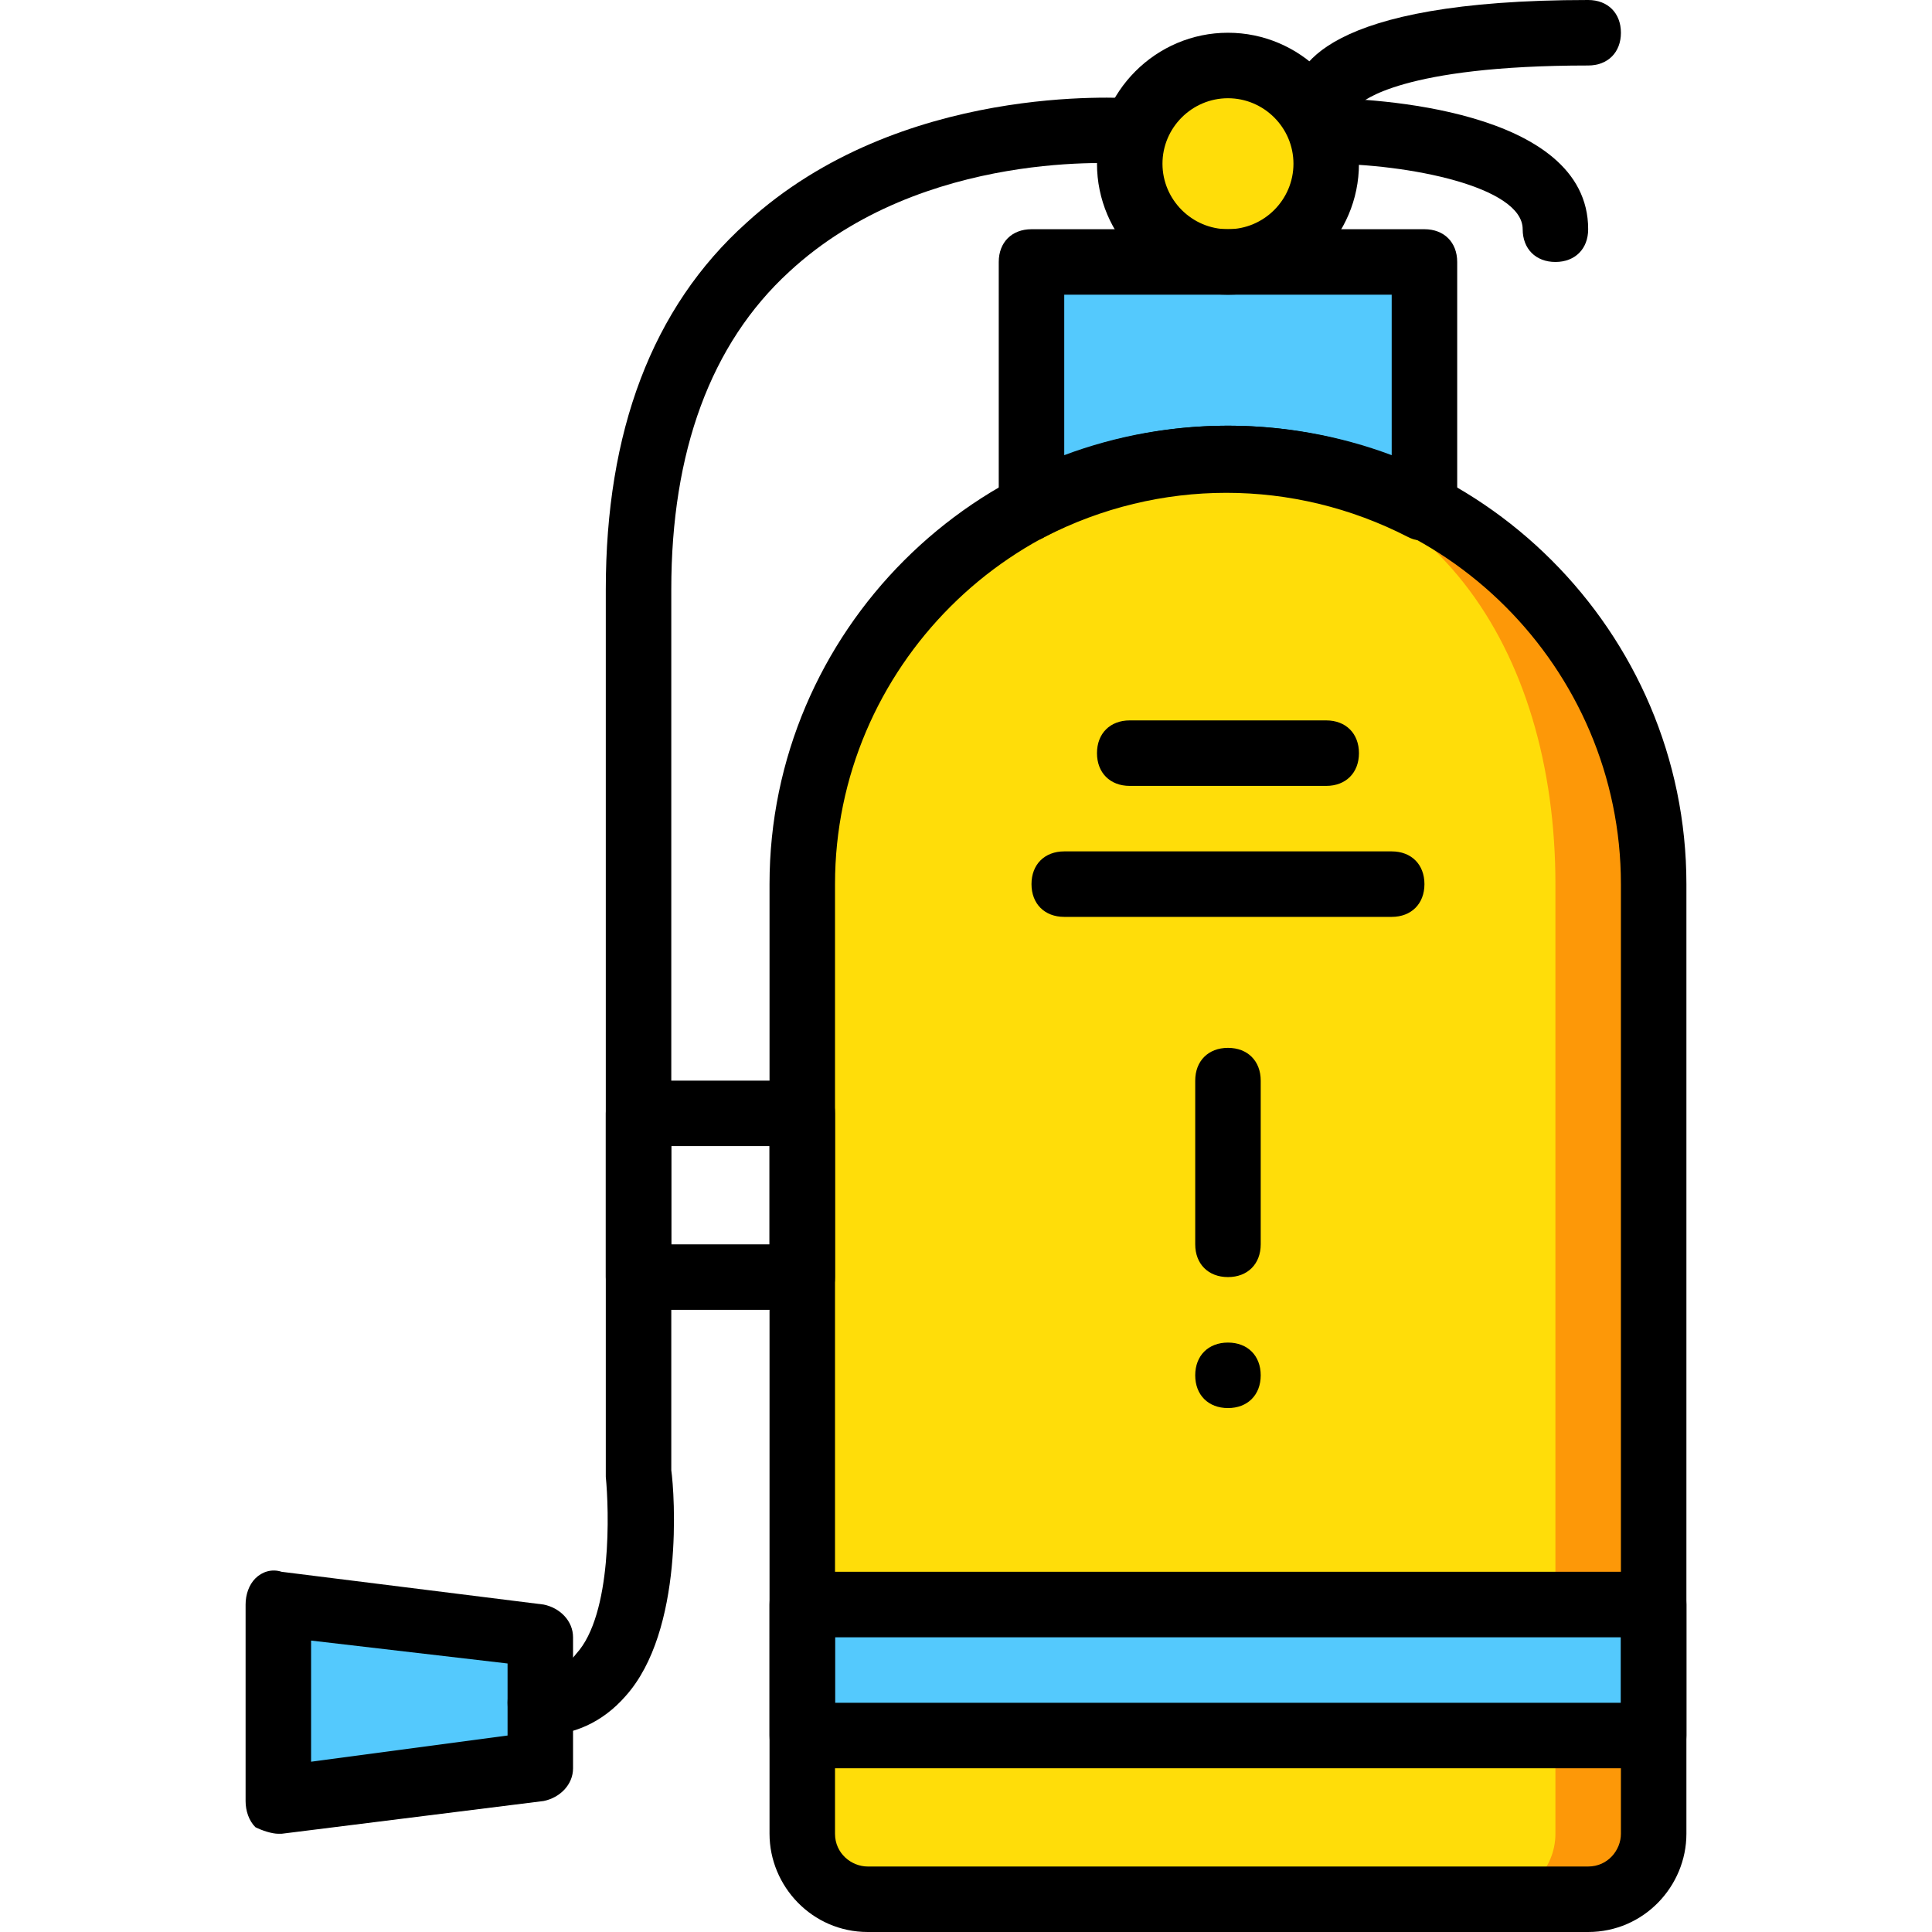
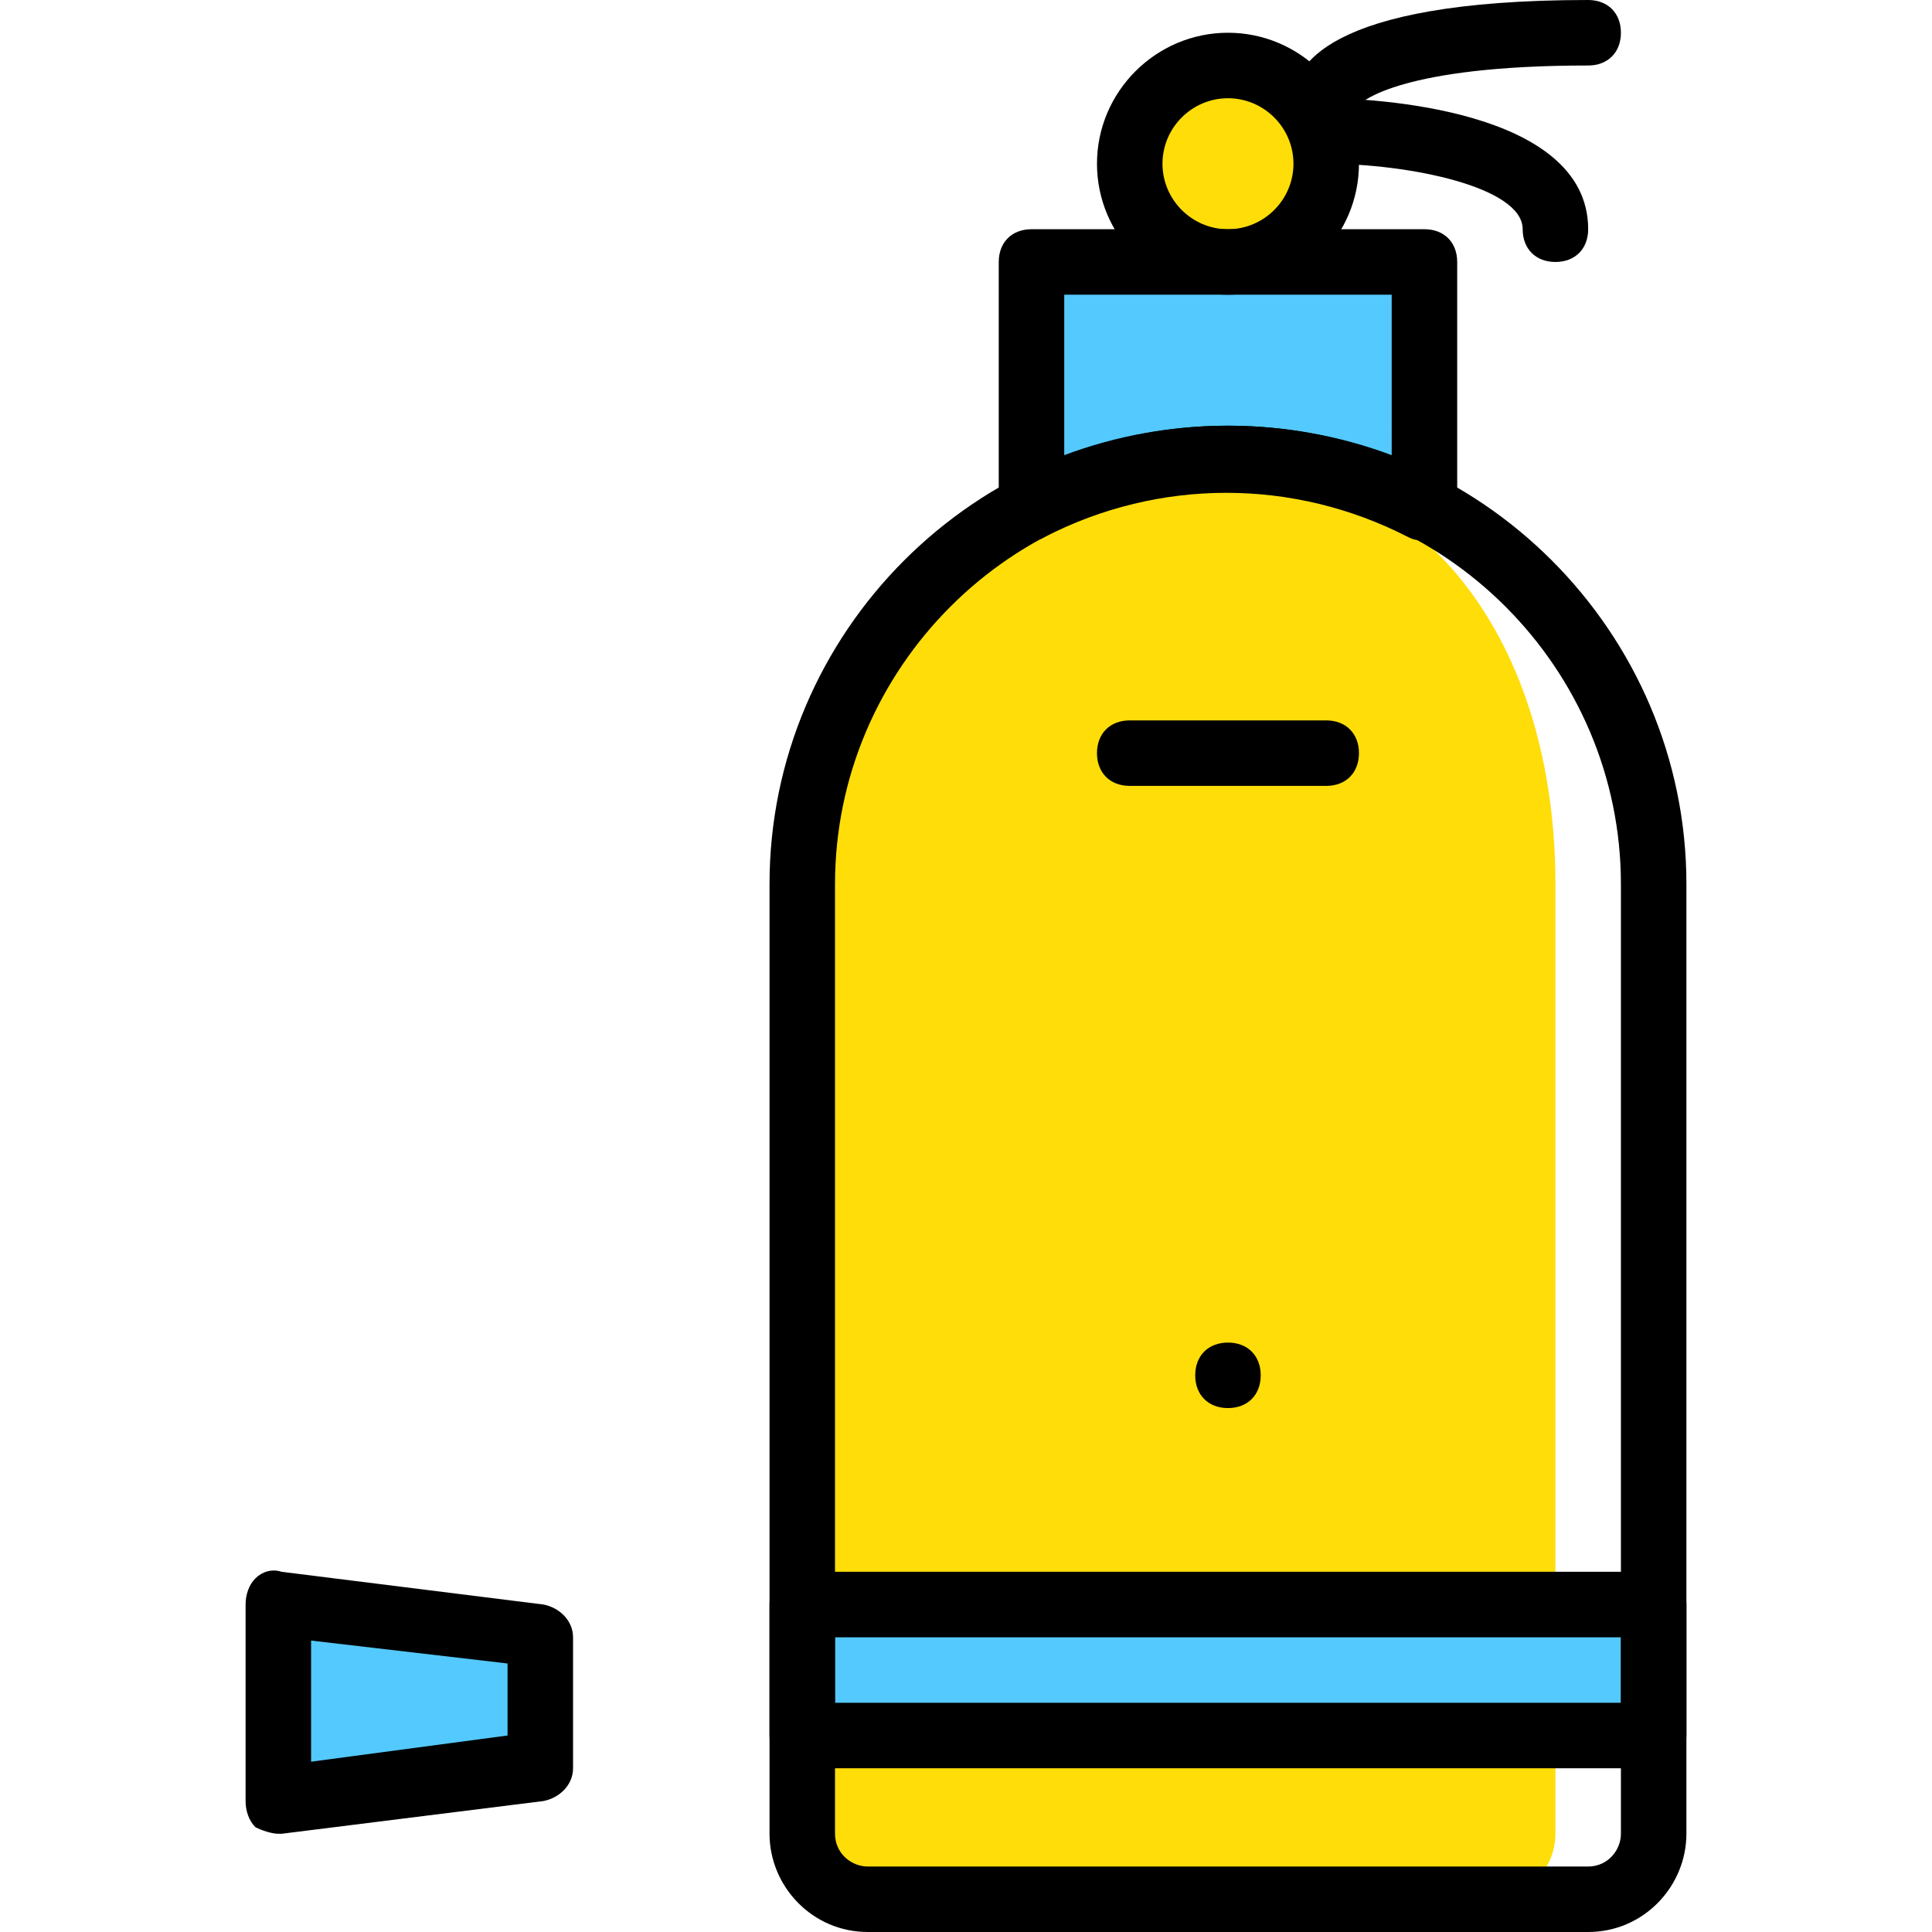
<svg xmlns="http://www.w3.org/2000/svg" version="1.1" id="Layer_1" x="0px" y="0px" viewBox="0 0 512 512" style="enable-background:new 0 0 512 512;" xml:space="preserve">
  <g transform="translate(1 1)">
    <polygon style="fill:#54C9FD;" points="142.186,467.61 72.763,476.288 72.763,424.22 142.186,432.898  " />
    <path style="fill:#FFDD09;" d="M350.458,42.39c0,14.753-11.281,26.034-26.034,26.034c-14.753,0-26.034-11.281-26.034-26.034   s11.281-26.034,26.034-26.034C339.176,16.356,350.458,27.637,350.458,42.39" />
    <path style="fill:#54C9FD;" d="M324.424,120.492c19.092,0,36.447,4.339,52.068,13.017V68.424H272.356v65.085   C287.976,124.831,305.332,120.492,324.424,120.492" />
-     <path style="fill:#FD9808;" d="M419.881,502.322H228.966c-9.546,0-17.356-7.81-17.356-17.356V233.305   c0-62.481,50.332-112.814,112.814-112.814l0,0c62.481,0,112.814,50.332,112.814,112.814v251.661   C437.237,494.512,429.427,502.322,419.881,502.322" />
    <path style="fill:#FFDD09;" d="M393.847,502.322H228.966c-9.546,0-17.356-7.81-17.356-17.356V233.305   c0-62.481,41.654-112.814,104.136-112.814l0,0c62.481,0,95.458,50.332,95.458,112.814v251.661   C411.203,494.512,403.393,502.322,393.847,502.322" />
    <polygon style="fill:#54C9FD;" points="211.61,458.932 437.237,458.932 437.237,424.22 211.61,424.22  " />
    <path d="M419.881,511H228.966c-14.753,0-26.034-12.149-26.034-26.034V233.305c0-66.82,54.671-121.492,121.492-121.492   s121.492,54.671,121.492,121.492v251.661C445.915,498.851,434.634,511,419.881,511z M324.424,129.169   c-57.275,0-104.136,46.861-104.136,104.136v251.661c0,5.207,4.339,8.678,8.678,8.678h190.915c5.207,0,8.678-4.339,8.678-8.678   V233.305C428.559,176.031,381.698,129.169,324.424,129.169z" />
    <path d="M324.424,77.102c-19.092,0-34.712-15.62-34.712-34.712s15.62-34.712,34.712-34.712c19.092,0,34.712,15.62,34.712,34.712   S343.515,77.102,324.424,77.102z M324.424,25.034c-9.546,0-17.356,7.81-17.356,17.356s7.81,17.356,17.356,17.356   c9.546,0,17.356-7.81,17.356-17.356S333.969,25.034,324.424,25.034z" />
    <path d="M376.492,142.186c-1.736,0-2.603,0-4.339-0.868c-30.373-15.62-65.953-15.62-96.325,0c-2.603,1.736-6.075,0.868-8.678,0   c-2.603-0.868-3.471-5.207-3.471-7.81V68.424c0-5.207,3.471-8.678,8.678-8.678h104.136c5.207,0,8.678,3.471,8.678,8.678v65.085   c0,2.603-1.736,6.075-4.339,7.81C379.963,141.319,378.227,142.186,376.492,142.186z M324.424,111.814   c14.753,0,29.505,2.603,43.39,7.81V77.102h-86.78v42.522C294.919,114.417,309.671,111.814,324.424,111.814z" />
    <path d="M411.203,68.424c-5.207,0-8.678-3.471-8.678-8.678c0-11.281-30.373-17.356-52.068-17.356c-5.207,0-8.678-4.339-8.678-8.678   c0-5.207,3.471-8.678,8.678-8.678c11.281,0,69.424,2.603,69.424,34.712C419.881,64.953,416.41,68.424,411.203,68.424z" />
    <path d="M350.458,33.712L350.458,33.712c-5.207,0-8.678-4.339-8.678-8.678c0-7.81,7.81-26.034,78.102-26.034   c5.207,0,8.678,3.471,8.678,8.678s-3.471,8.678-8.678,8.678c-49.464,0-59.878,9.546-60.746,10.414   C358.268,31.108,354.797,33.712,350.458,33.712z M359.136,25.034L359.136,25.034L359.136,25.034z M359.136,25.034L359.136,25.034   L359.136,25.034z M359.136,25.034L359.136,25.034L359.136,25.034z" />
-     <path d="M142.186,458.932c-5.207,0-8.678-3.471-8.678-8.678s3.471-8.678,8.678-8.678c3.471,0,6.942-0.868,9.546-4.339   c9.546-10.414,8.678-38.183,7.81-46.861v-0.868V155.203c0-41.654,12.149-74.631,37.315-97.193   c40.786-37.315,99.797-32.976,102.4-32.976c4.339,0,8.678,4.339,7.81,9.546c0,5.207-4.339,8.678-9.546,7.81   c-0.868,0-53.803-4.339-89.383,28.637c-20.827,19.092-31.241,47.729-31.241,84.176v233.437c0.868,6.075,3.471,42.522-12.149,59.878   C158.675,455.461,150.864,458.932,142.186,458.932z" />
    <path d="M72.763,484.966c-1.736,0-4.339-0.868-6.075-1.736c-1.736-1.736-2.603-4.339-2.603-6.942V424.22   c0-2.603,0.868-5.207,2.603-6.942c1.736-1.736,4.339-2.603,6.942-1.736l69.424,8.678c4.339,0.868,7.81,4.339,7.81,8.678v34.712   c0,4.339-3.471,7.81-7.81,8.678l-69.424,8.678C73.631,484.966,72.763,484.966,72.763,484.966z M142.186,467.61L142.186,467.61   L142.186,467.61z M81.441,433.766v32.108l52.068-6.942v-19.092L81.441,433.766z" />
-     <path d="M211.61,346.119h-43.39c-5.207,0-8.678-3.471-8.678-8.678v-43.39c0-5.207,3.471-8.678,8.678-8.678h43.39   c5.207,0,8.678,3.471,8.678,8.678v43.39C220.288,342.647,216.817,346.119,211.61,346.119z M176.898,328.763h26.034v-26.034h-26.034   V328.763z" />
    <path d="M437.237,467.61H211.61c-5.207,0-8.678-3.471-8.678-8.678V424.22c0-5.207,3.471-8.678,8.678-8.678h225.627   c5.207,0,8.678,3.471,8.678,8.678v34.712C445.915,464.139,442.444,467.61,437.237,467.61z M220.288,450.254h208.271v-17.356   H220.288V450.254z" />
    <path d="M350.458,207.271H298.39c-5.207,0-8.678-3.471-8.678-8.678c0-5.207,3.471-8.678,8.678-8.678h52.068   c5.207,0,8.678,3.471,8.678,8.678C359.136,203.8,355.664,207.271,350.458,207.271z" />
-     <path d="M367.814,241.983h-86.78c-5.207,0-8.678-3.471-8.678-8.678s3.471-8.678,8.678-8.678h86.78c5.207,0,8.678,3.471,8.678,8.678   S373.02,241.983,367.814,241.983z" />
-     <path d="M324.424,337.441c-5.207,0-8.678-3.471-8.678-8.678v-43.39c0-5.207,3.471-8.678,8.678-8.678s8.678,3.471,8.678,8.678v43.39   C333.102,333.969,329.631,337.441,324.424,337.441z" />
    <path d="M333.102,363.475c0,5.207-3.471,8.678-8.678,8.678s-8.678-3.471-8.678-8.678s3.471-8.678,8.678-8.678   S333.102,358.268,333.102,363.475" />
  </g>
  <g>
</g>
  <g>
</g>
  <g>
</g>
  <g>
</g>
  <g>
</g>
  <g>
</g>
  <g>
</g>
  <g>
</g>
  <g>
</g>
  <g>
</g>
  <g>
</g>
  <g>
</g>
  <g>
</g>
  <g>
</g>
  <g>
</g>
</svg>